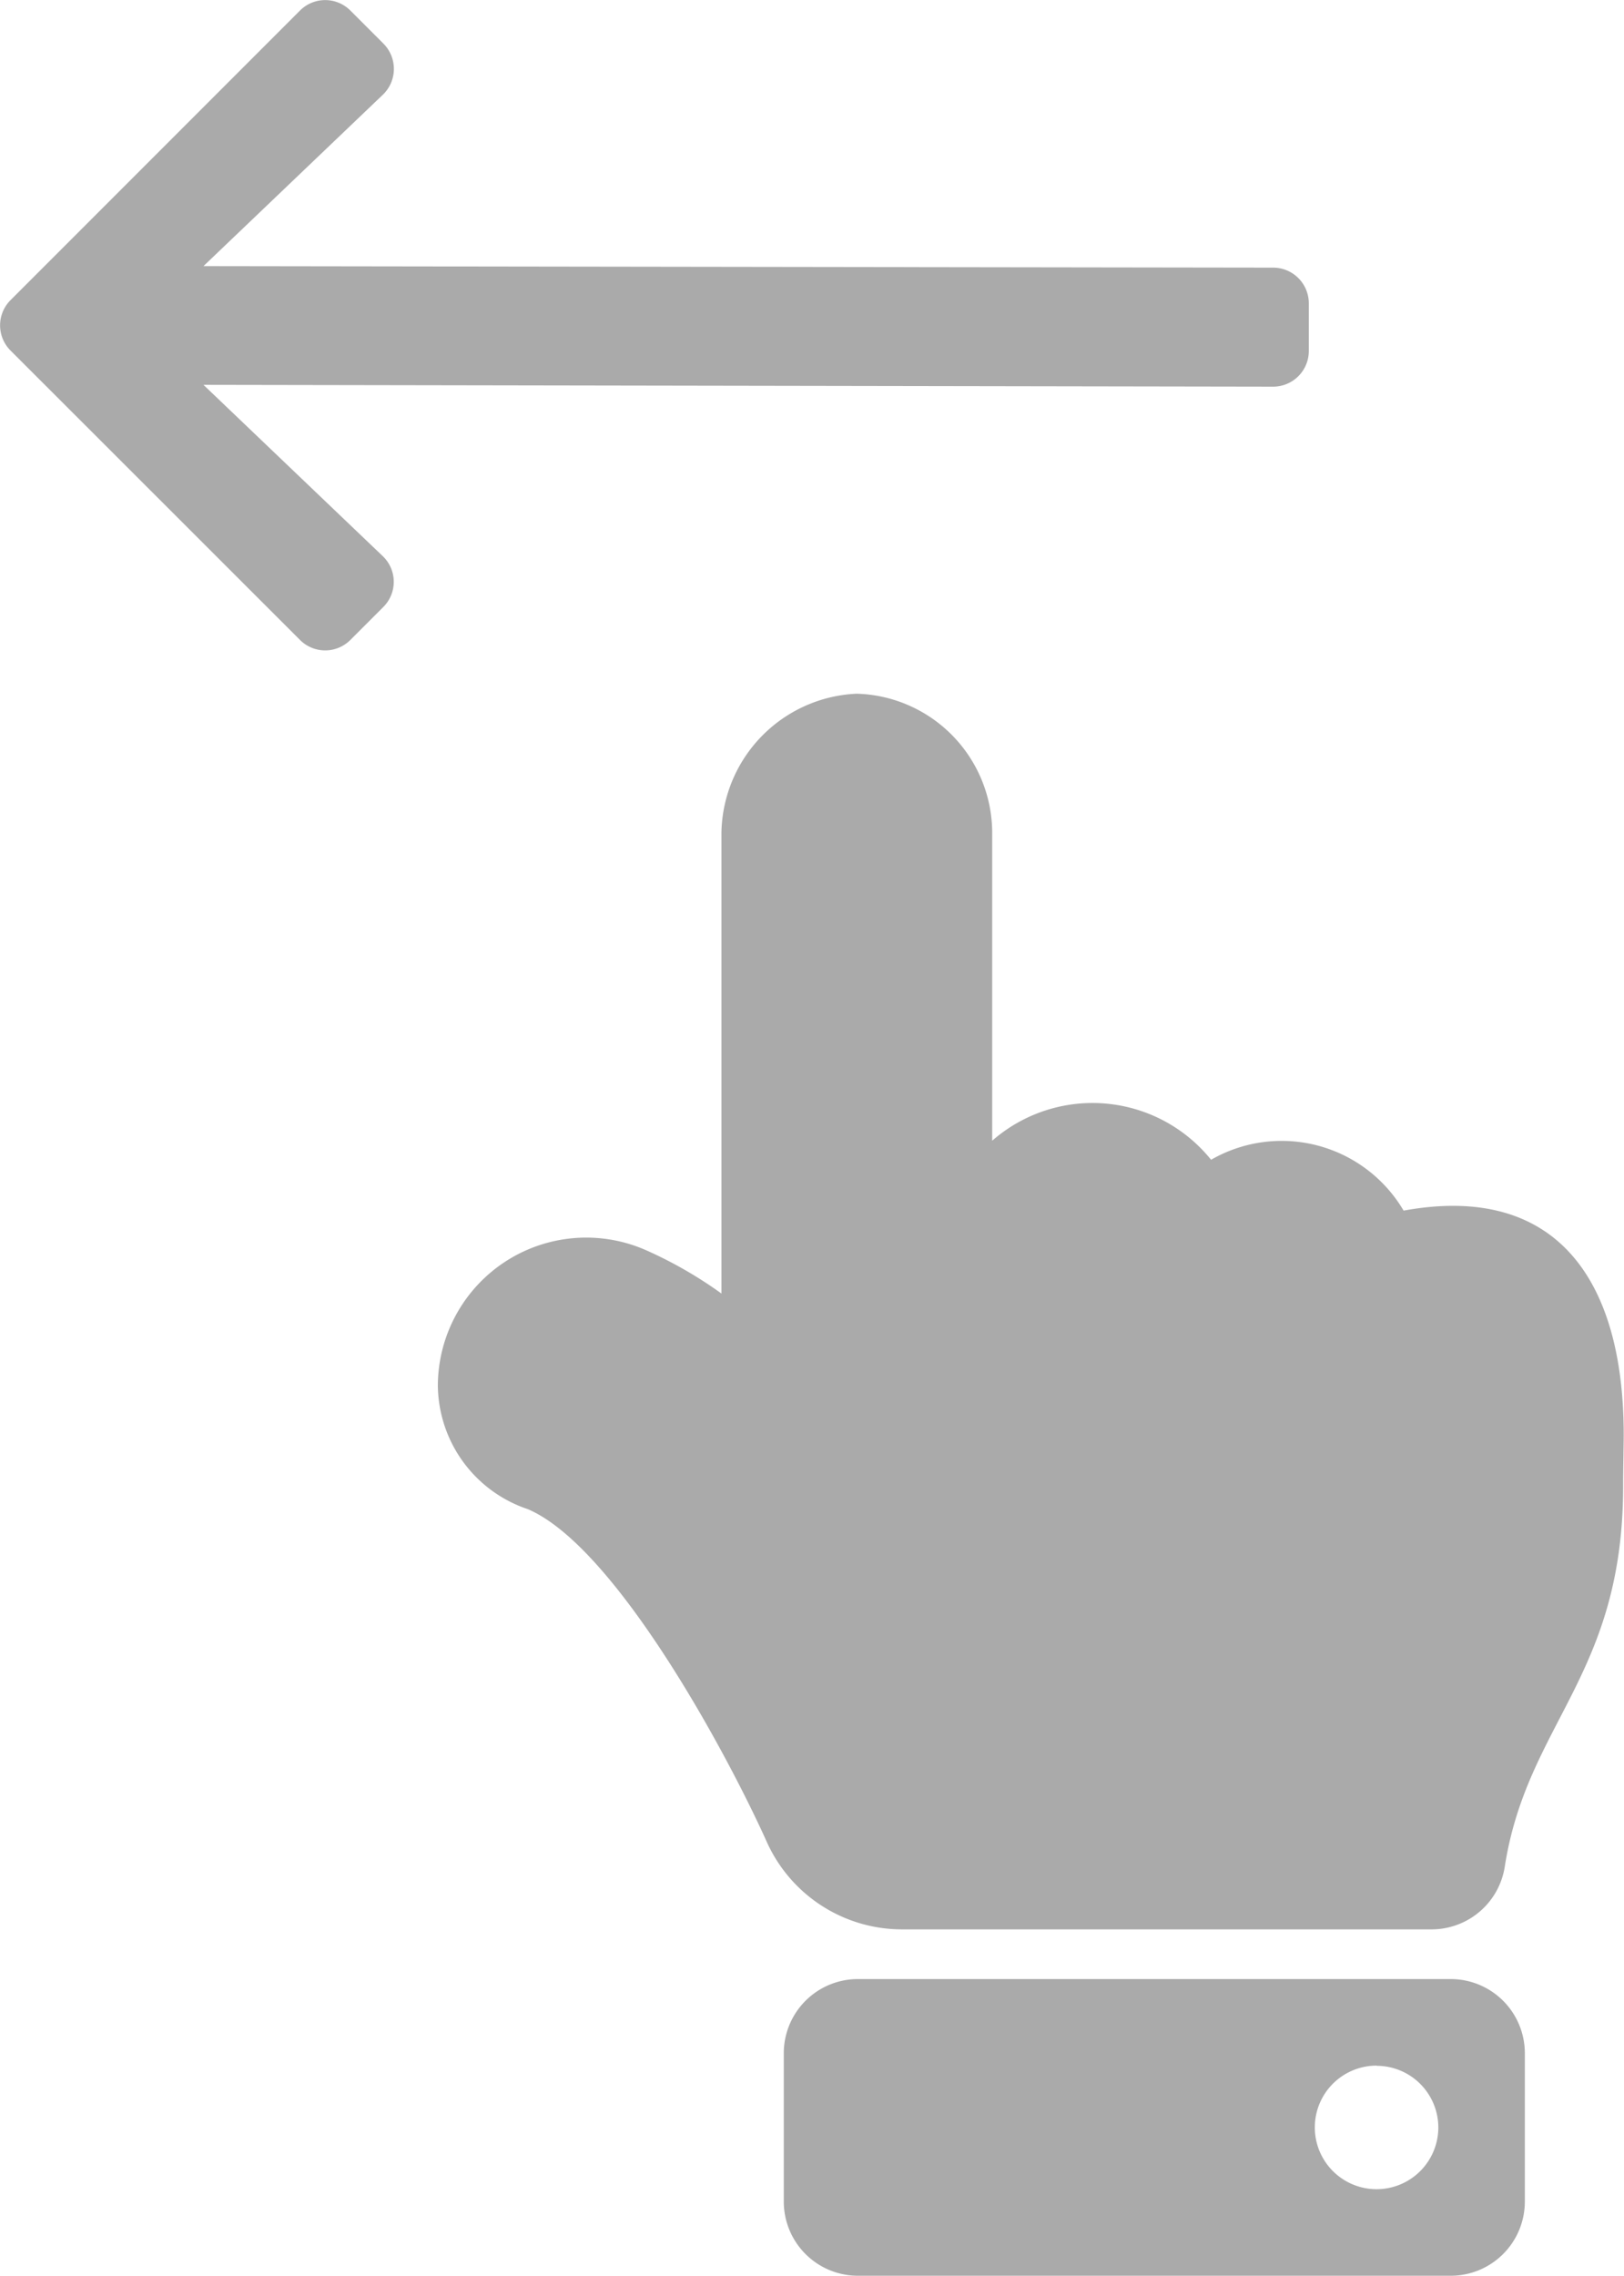
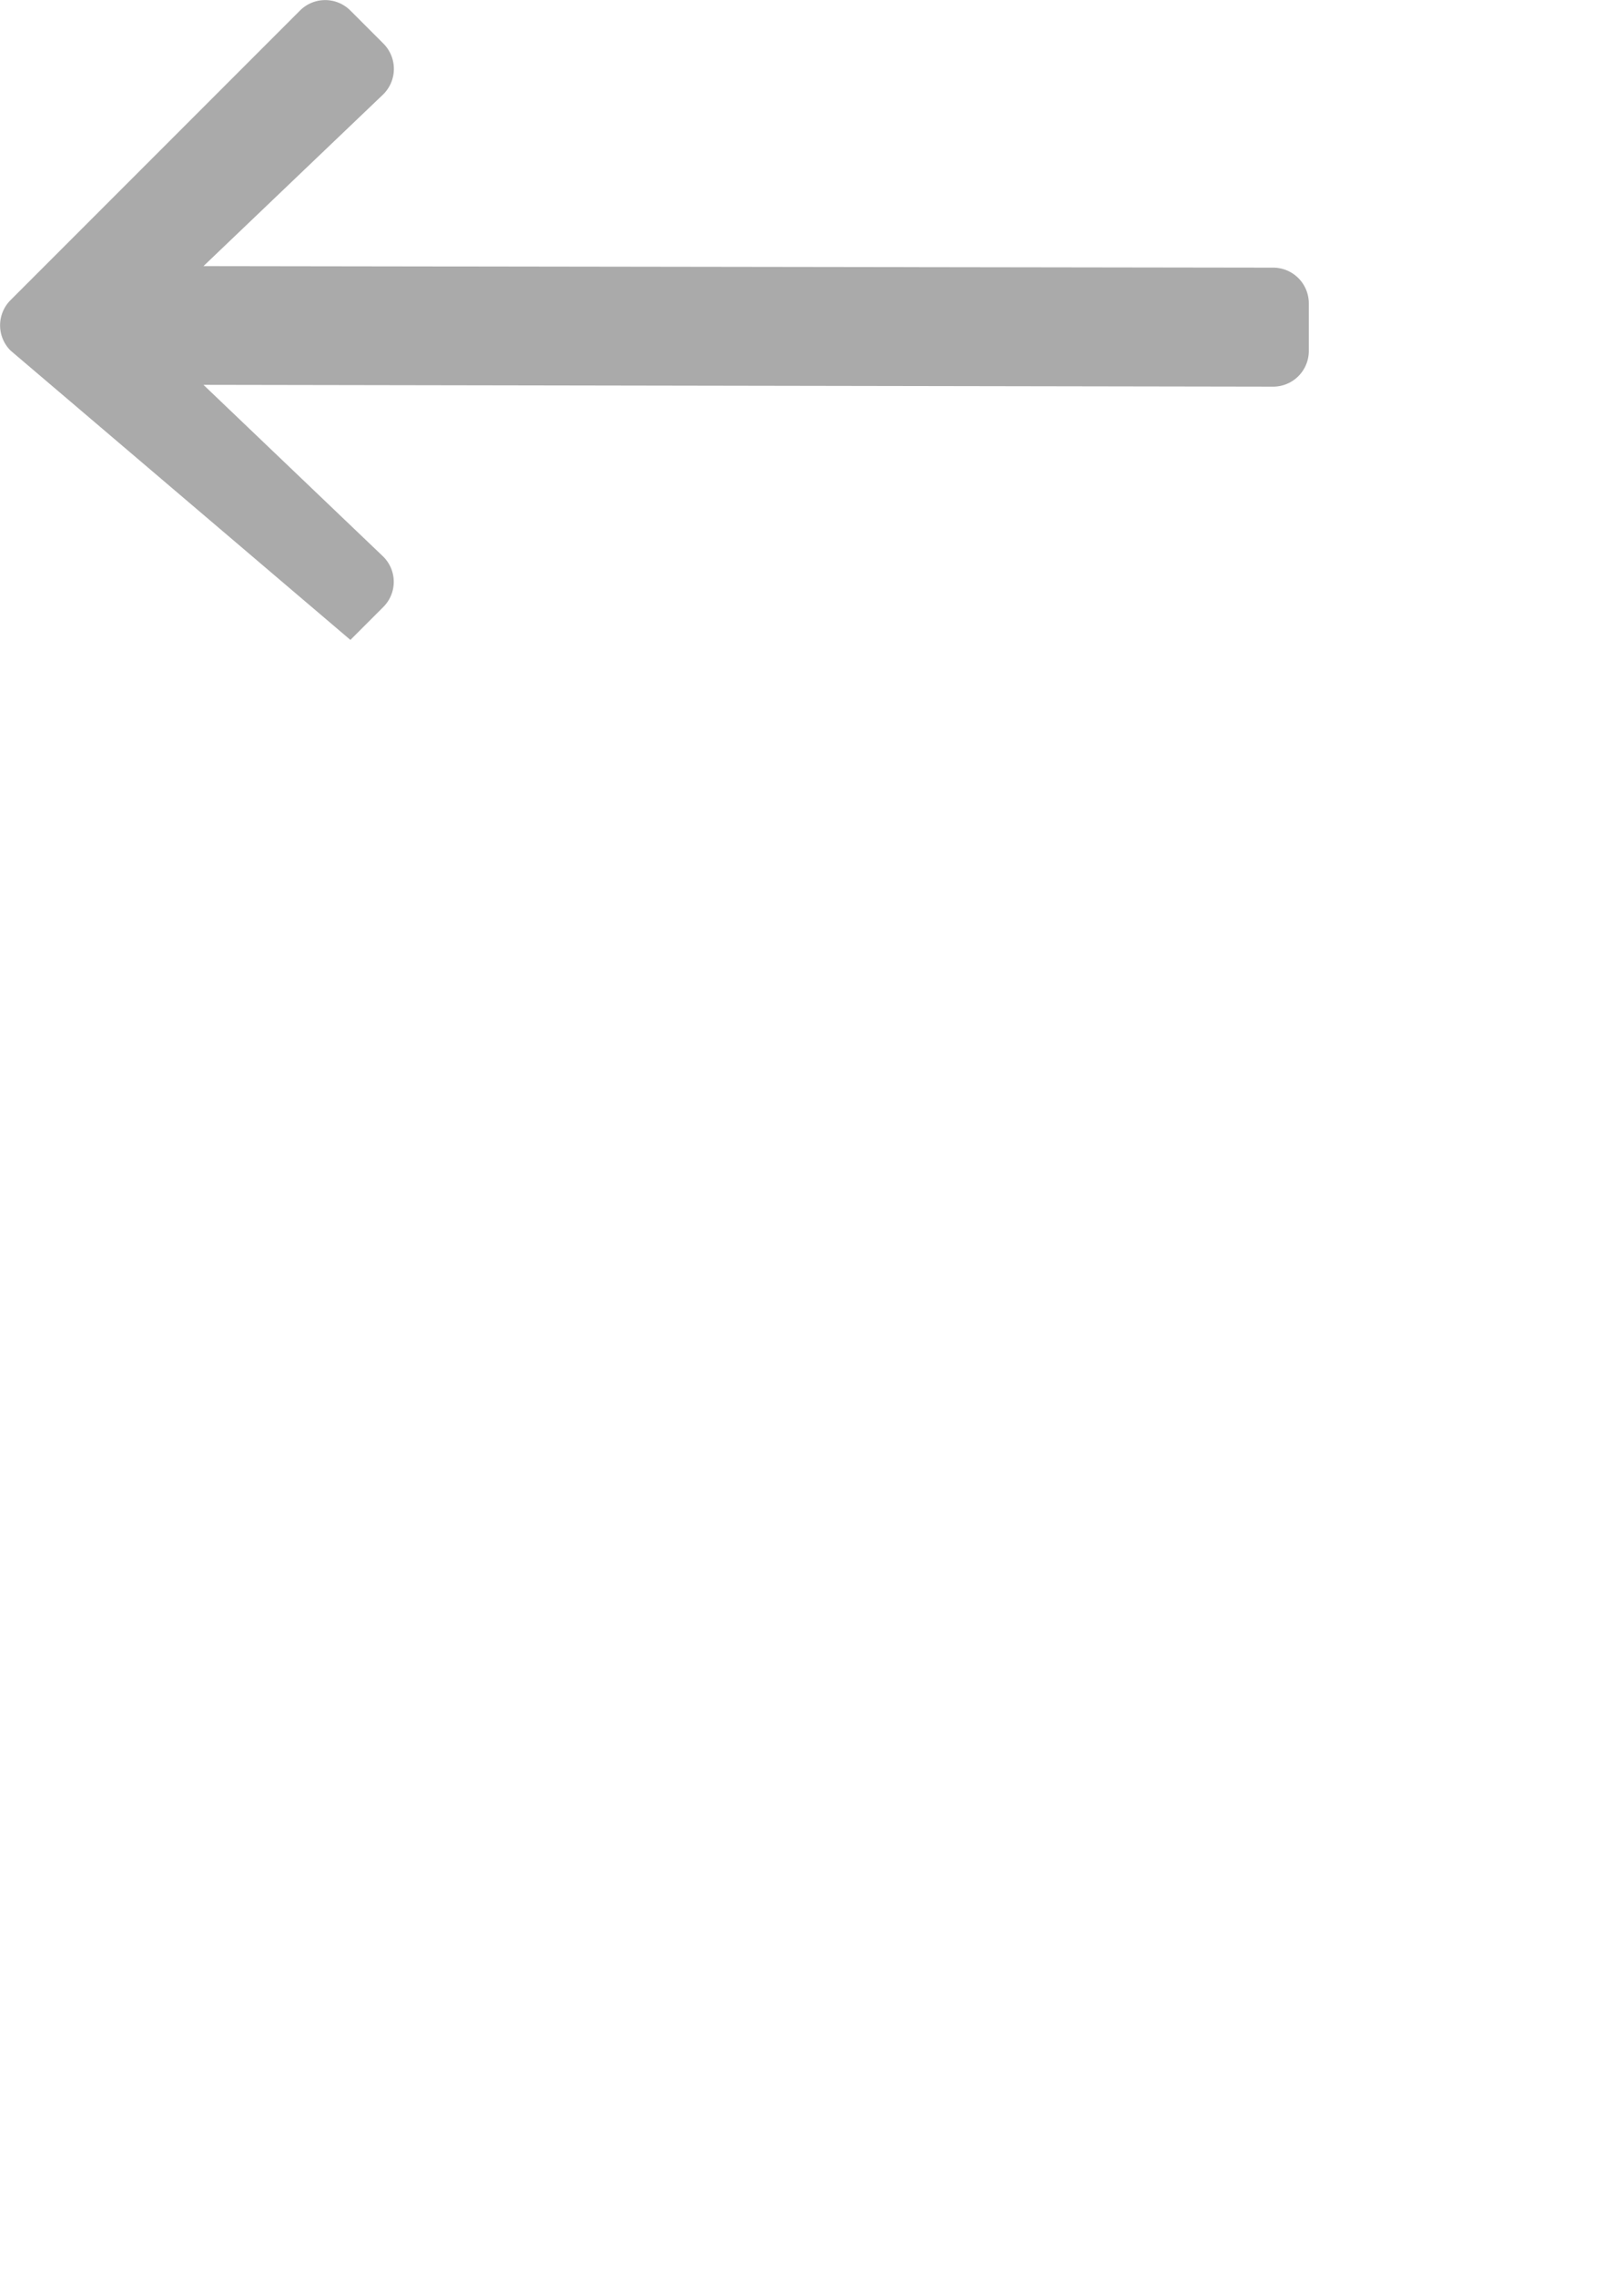
<svg xmlns="http://www.w3.org/2000/svg" width="17.065" height="23.904" viewBox="0 0 17.065 23.904">
  <g id="Group_2340" data-name="Group 2340" transform="translate(-155.077 -2586.699)">
-     <path id="Icon_awesome-hand-point-up" data-name="Icon awesome-hand-point-up" d="M4.4,0A1.464,1.464,0,0,1,5.825,1.454V4.695a1.6,1.6,0,0,1,2.3.2,1.487,1.487,0,0,1,2.023.534c1.595-.291,2.313.712,2.313,2.356,0,.089-.007.431-.006.519.005,2.011-1.008,2.5-1.244,4.016a.778.778,0,0,1-.769.658H4.877a1.558,1.558,0,0,1-1.423-.924c-.422-.938-1.592-3.1-2.51-3.49A1.383,1.383,0,0,1,0,7.27,1.559,1.559,0,0,1,2.172,5.838,4.411,4.411,0,0,1,2.98,6.3V1.454A1.487,1.487,0,0,1,4.4,0Zm.011,13.5h6.232a.779.779,0,0,1,.779.779v1.558a.779.779,0,0,1-.779.779H4.414a.779.779,0,0,1-.779-.779V14.281A.779.779,0,0,1,4.414,13.5Zm5.453.909a.649.649,0,1,0,.649.649A.649.649,0,0,0,9.867,14.411Z" transform="translate(159.678 2593.985)" fill="#aaa" />
-     <path id="Icon_awesome-arrow-left" data-name="Icon awesome-arrow-left" d="M4.025,9.021l-.347.347a.374.374,0,0,1-.53,0L.107,6.329a.374.374,0,0,1,0-.53L3.148,2.758a.374.374,0,0,1,.53,0l.347.347a.376.376,0,0,1-.006.537l-1.885,1.8,11.24.016a.375.375,0,0,1,.375.375v.5a.375.375,0,0,1-.375.375L2.134,6.689l1.885,1.8A.373.373,0,0,1,4.025,9.021Z" transform="translate(155.081 2584.052)" fill="#aaa" />
+     <path id="Icon_awesome-arrow-left" data-name="Icon awesome-arrow-left" d="M4.025,9.021l-.347.347L.107,6.329a.374.374,0,0,1,0-.53L3.148,2.758a.374.374,0,0,1,.53,0l.347.347a.376.376,0,0,1-.006.537l-1.885,1.8,11.24.016a.375.375,0,0,1,.375.375v.5a.375.375,0,0,1-.375.375L2.134,6.689l1.885,1.8A.373.373,0,0,1,4.025,9.021Z" transform="translate(155.081 2584.052)" fill="#aaa" />
  </g>
</svg>